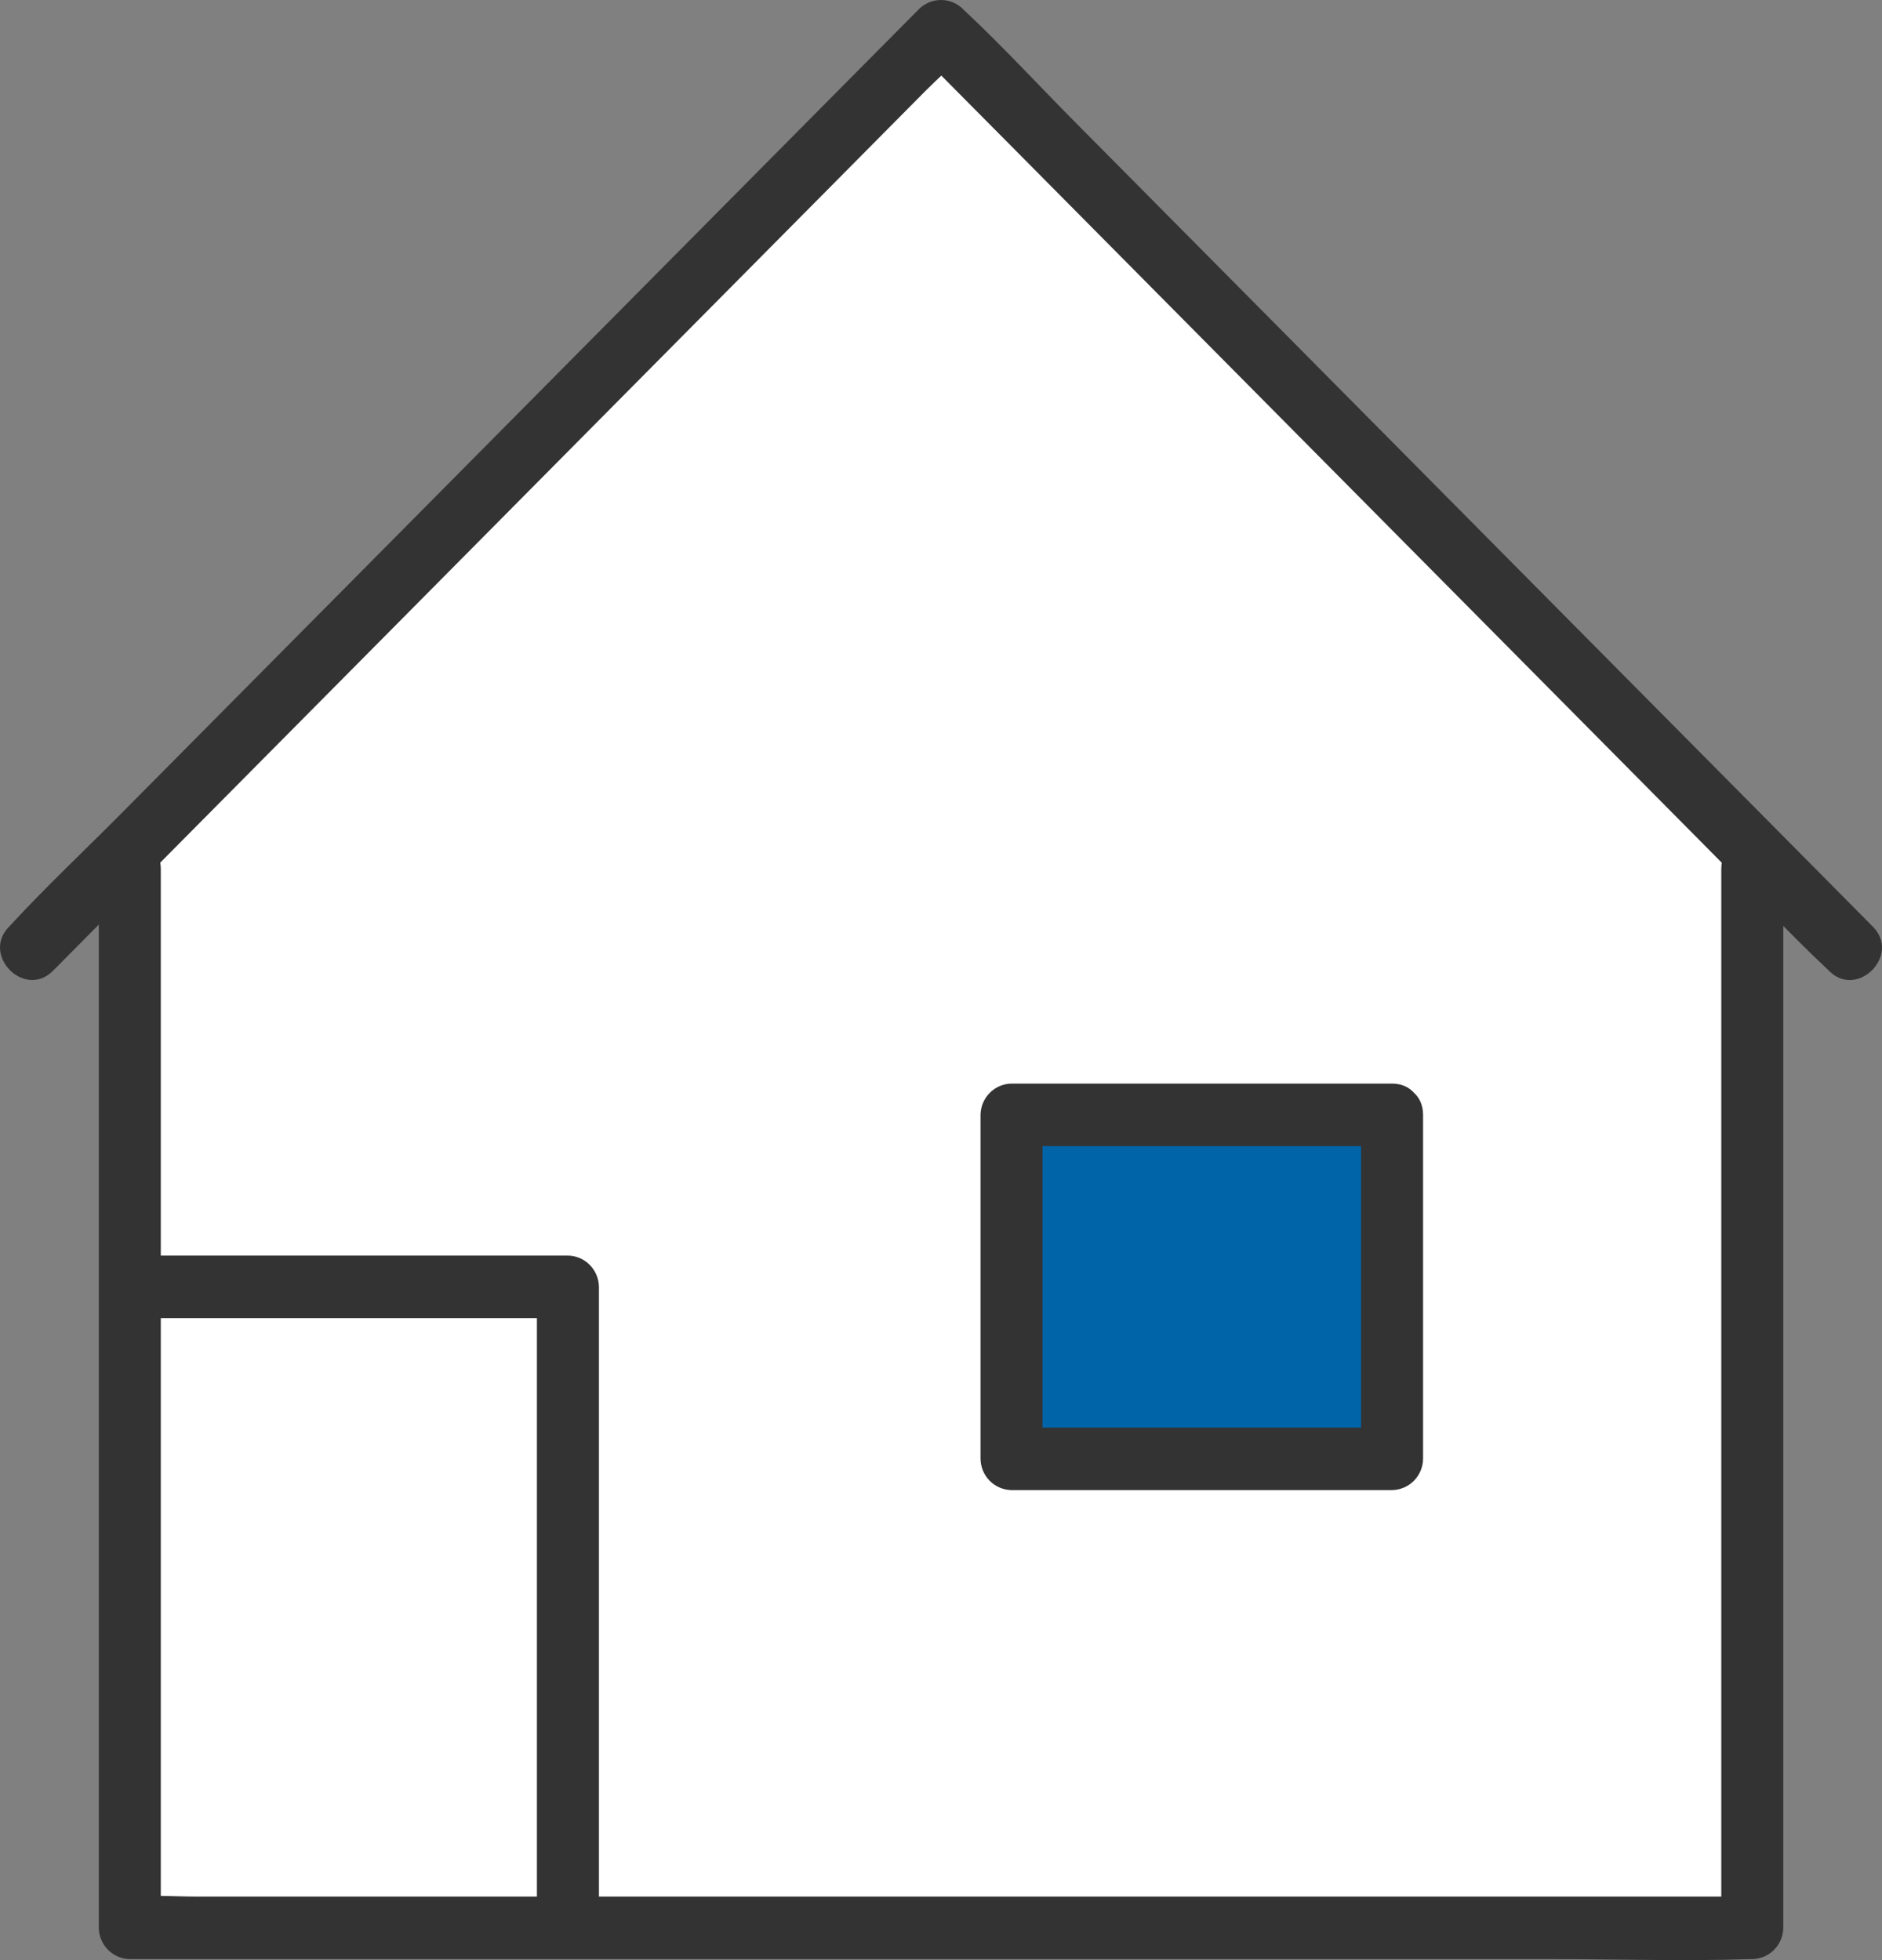
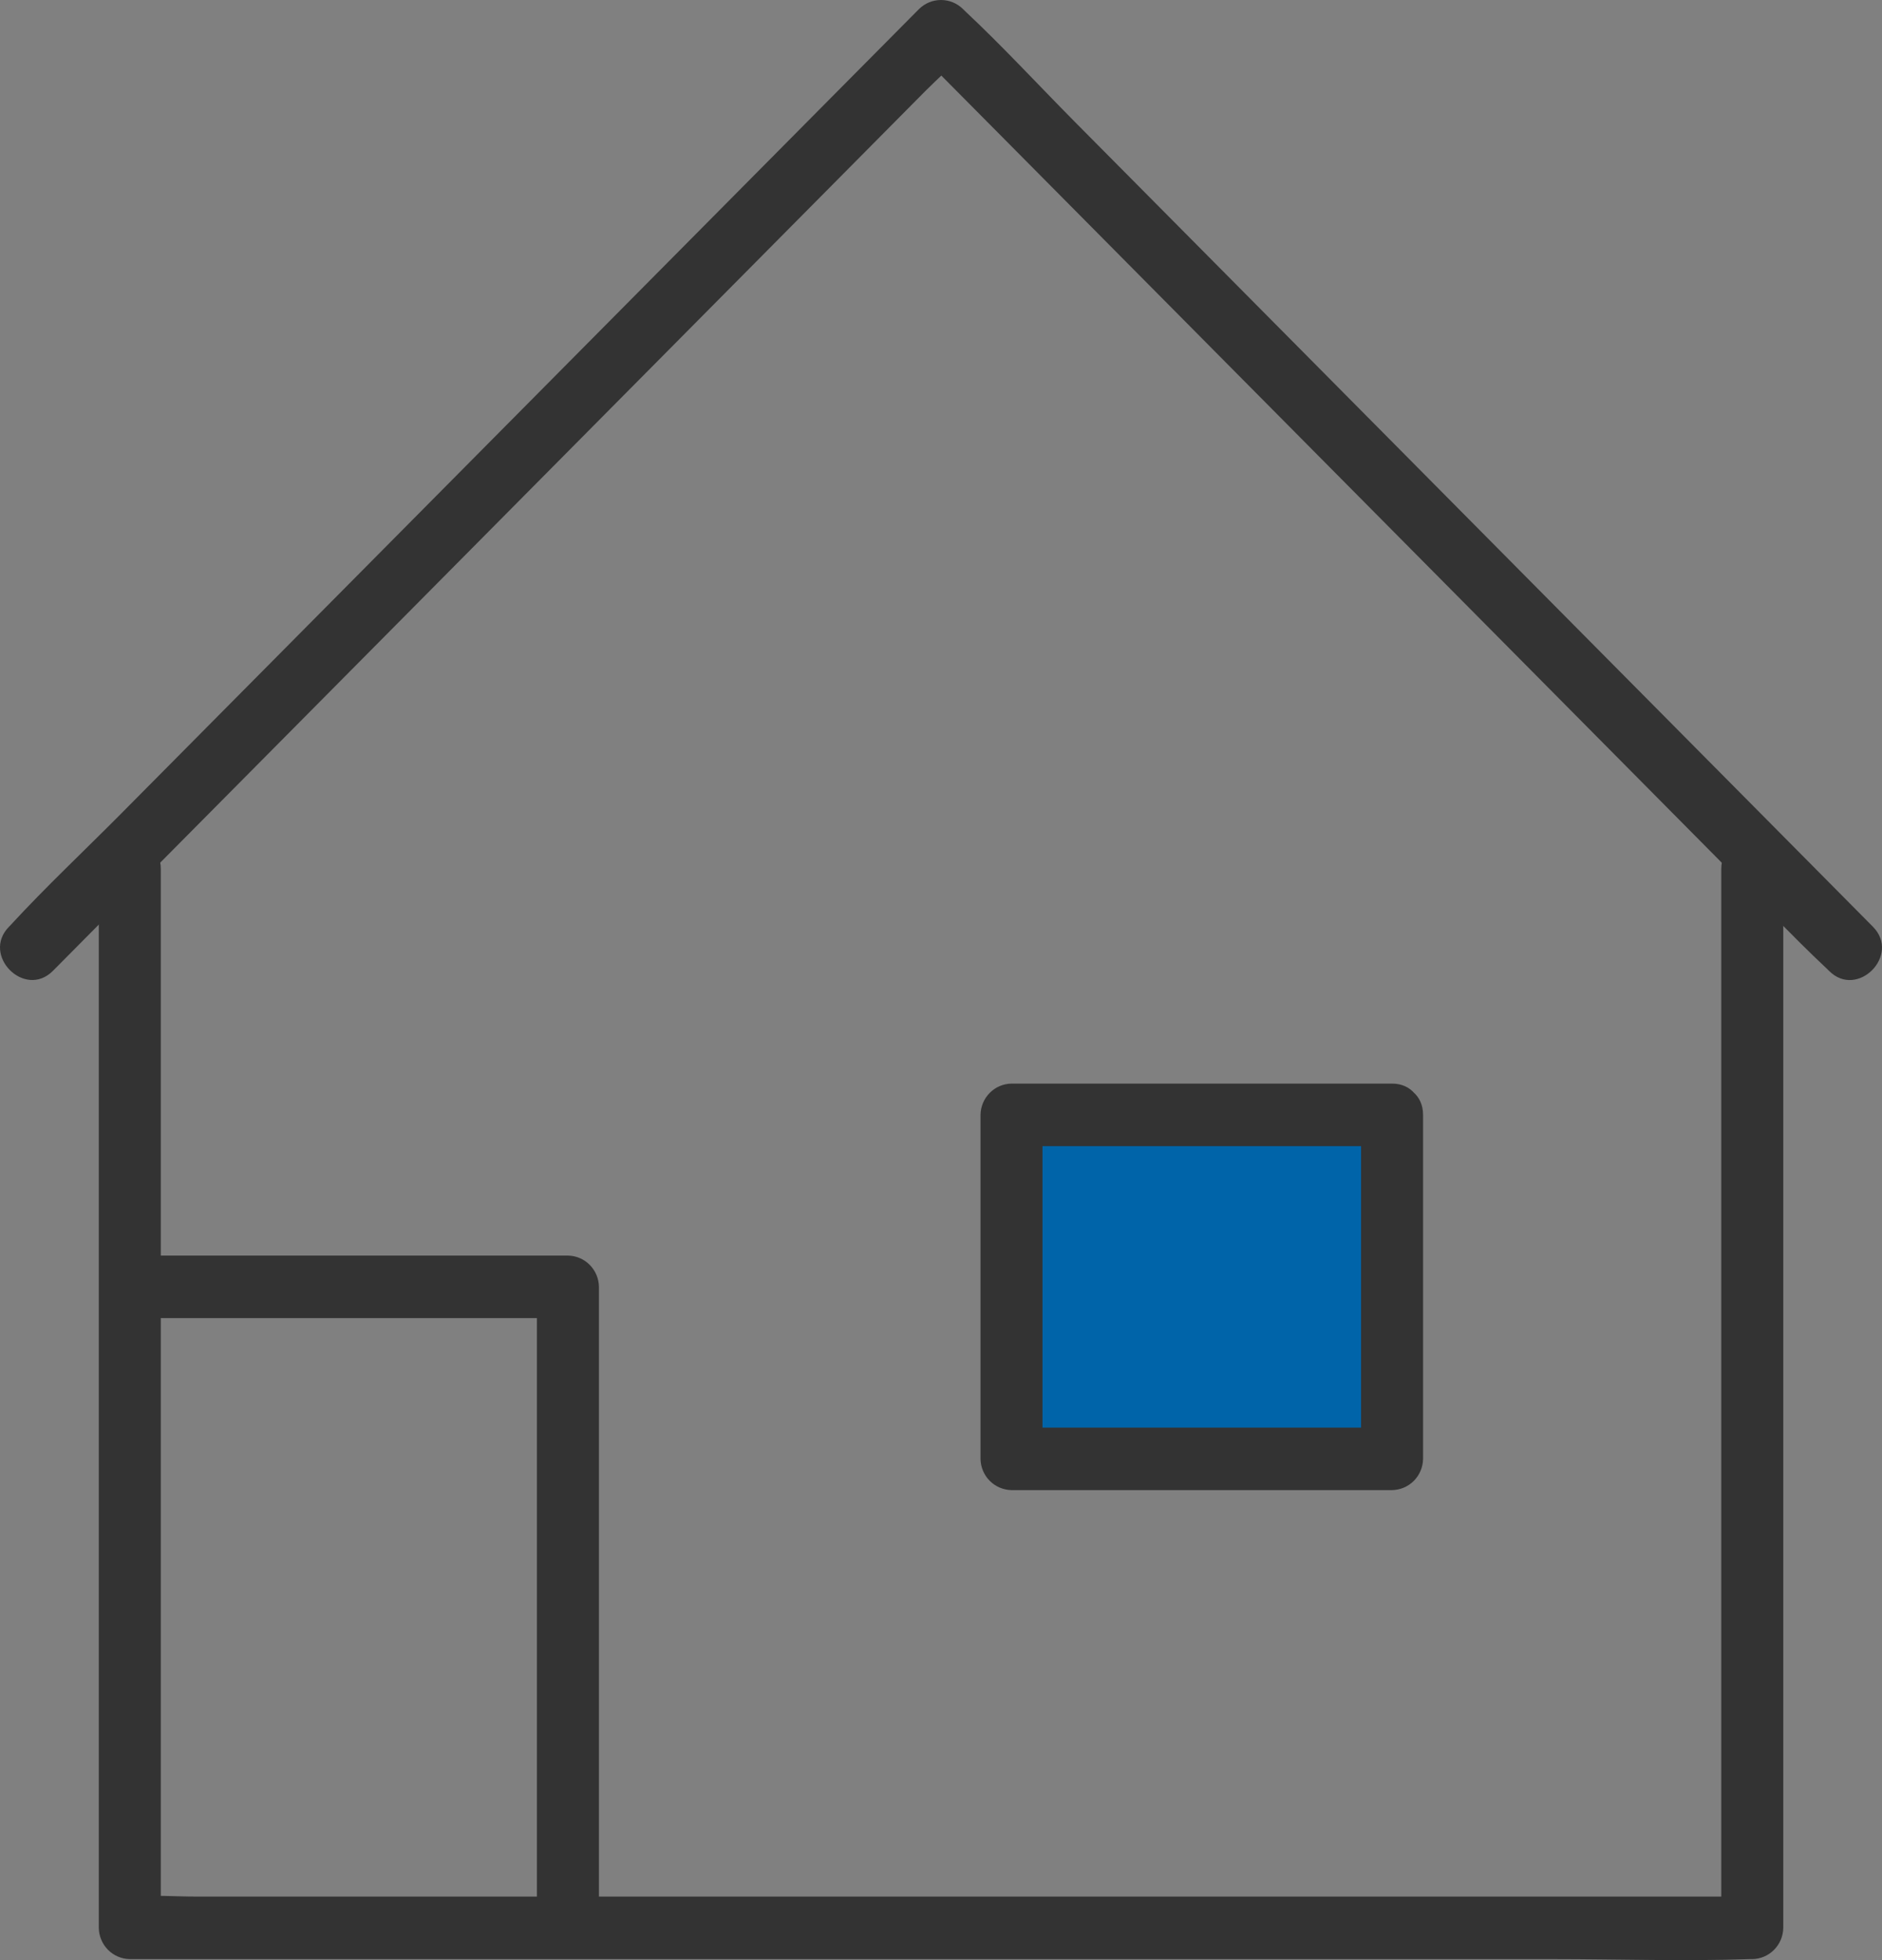
<svg xmlns="http://www.w3.org/2000/svg" width="48" height="50" viewBox="0 0 48 50" fill="none">
  <rect x="0" y="0" width="48" height="50" fill="#808080" stroke="none" />
-   <path d="M44.686 38.485V21.66L23.997 0.794L3.309 21.66V49.176H44.686V38.485Z" fill="white" />
  <path d="M35.506 28.438H25.801V37.213H35.506V28.438Z" fill="#0064A9" />
  <path d="M2.52 22.163V49.177C2.523 49.387 2.607 49.588 2.754 49.737C2.902 49.886 3.101 49.971 3.31 49.974H39.614C41.28 49.974 42.957 50.032 44.622 49.974C44.645 49.974 44.668 49.974 44.692 49.974C44.9 49.971 45.1 49.886 45.247 49.737C45.395 49.588 45.479 49.387 45.482 49.177V22.163C45.482 21.137 43.901 21.135 43.901 22.163V49.177L44.692 48.379H5.008C4.472 48.379 3.915 48.335 3.38 48.379C3.357 48.381 3.333 48.379 3.31 48.379L4.101 49.177V22.163C4.101 21.137 2.52 21.135 2.52 22.163Z" fill="#333333" />
  <path d="M1.351 24.764L3.668 22.427L9.203 16.845L15.895 10.095L21.706 4.234L23.606 2.317C23.906 2.015 24.246 1.725 24.519 1.396C24.531 1.382 24.546 1.369 24.559 1.356H23.441L25.759 3.693L31.293 9.275L37.985 16.025L43.796 21.888C44.731 22.831 45.639 23.817 46.609 24.725C46.623 24.738 46.636 24.752 46.649 24.765C47.37 25.492 48.488 24.365 47.767 23.638L45.45 21.3L39.915 15.718L33.223 8.967L27.412 3.107C26.477 2.163 25.569 1.177 24.599 0.269C24.585 0.256 24.573 0.242 24.559 0.229C24.409 0.082 24.209 0 24 0C23.791 0 23.591 0.082 23.441 0.229L21.123 2.566L15.589 8.148L8.897 14.898L3.086 20.758C2.151 21.701 1.173 22.617 0.273 23.595C0.26 23.609 0.246 23.622 0.233 23.636C-0.488 24.363 0.63 25.491 1.351 24.764V24.764Z" fill="#333333" />
  <path d="M35.504 27.641H25.799C25.59 27.644 25.39 27.729 25.243 27.878C25.095 28.027 25.011 28.228 25.008 28.438V37.213C25.011 37.424 25.095 37.625 25.243 37.774C25.39 37.922 25.59 38.007 25.799 38.011H35.504C35.713 38.007 35.913 37.922 36.06 37.774C36.208 37.625 36.292 37.424 36.295 37.213V28.438C36.295 27.412 34.714 27.411 34.714 28.438V37.213L35.504 36.416H25.799L26.589 37.213V28.438L25.799 29.236H35.504C36.521 29.236 36.523 27.641 35.504 27.641Z" fill="#333333" />
  <path d="M3.307 33.623H14.485L13.694 32.826V49.178C13.694 50.204 15.276 50.206 15.276 49.178V32.826C15.273 32.615 15.188 32.414 15.041 32.265C14.893 32.116 14.694 32.031 14.485 32.028H3.307C2.289 32.028 2.288 33.623 3.307 33.623Z" fill="#333333" />
</svg>